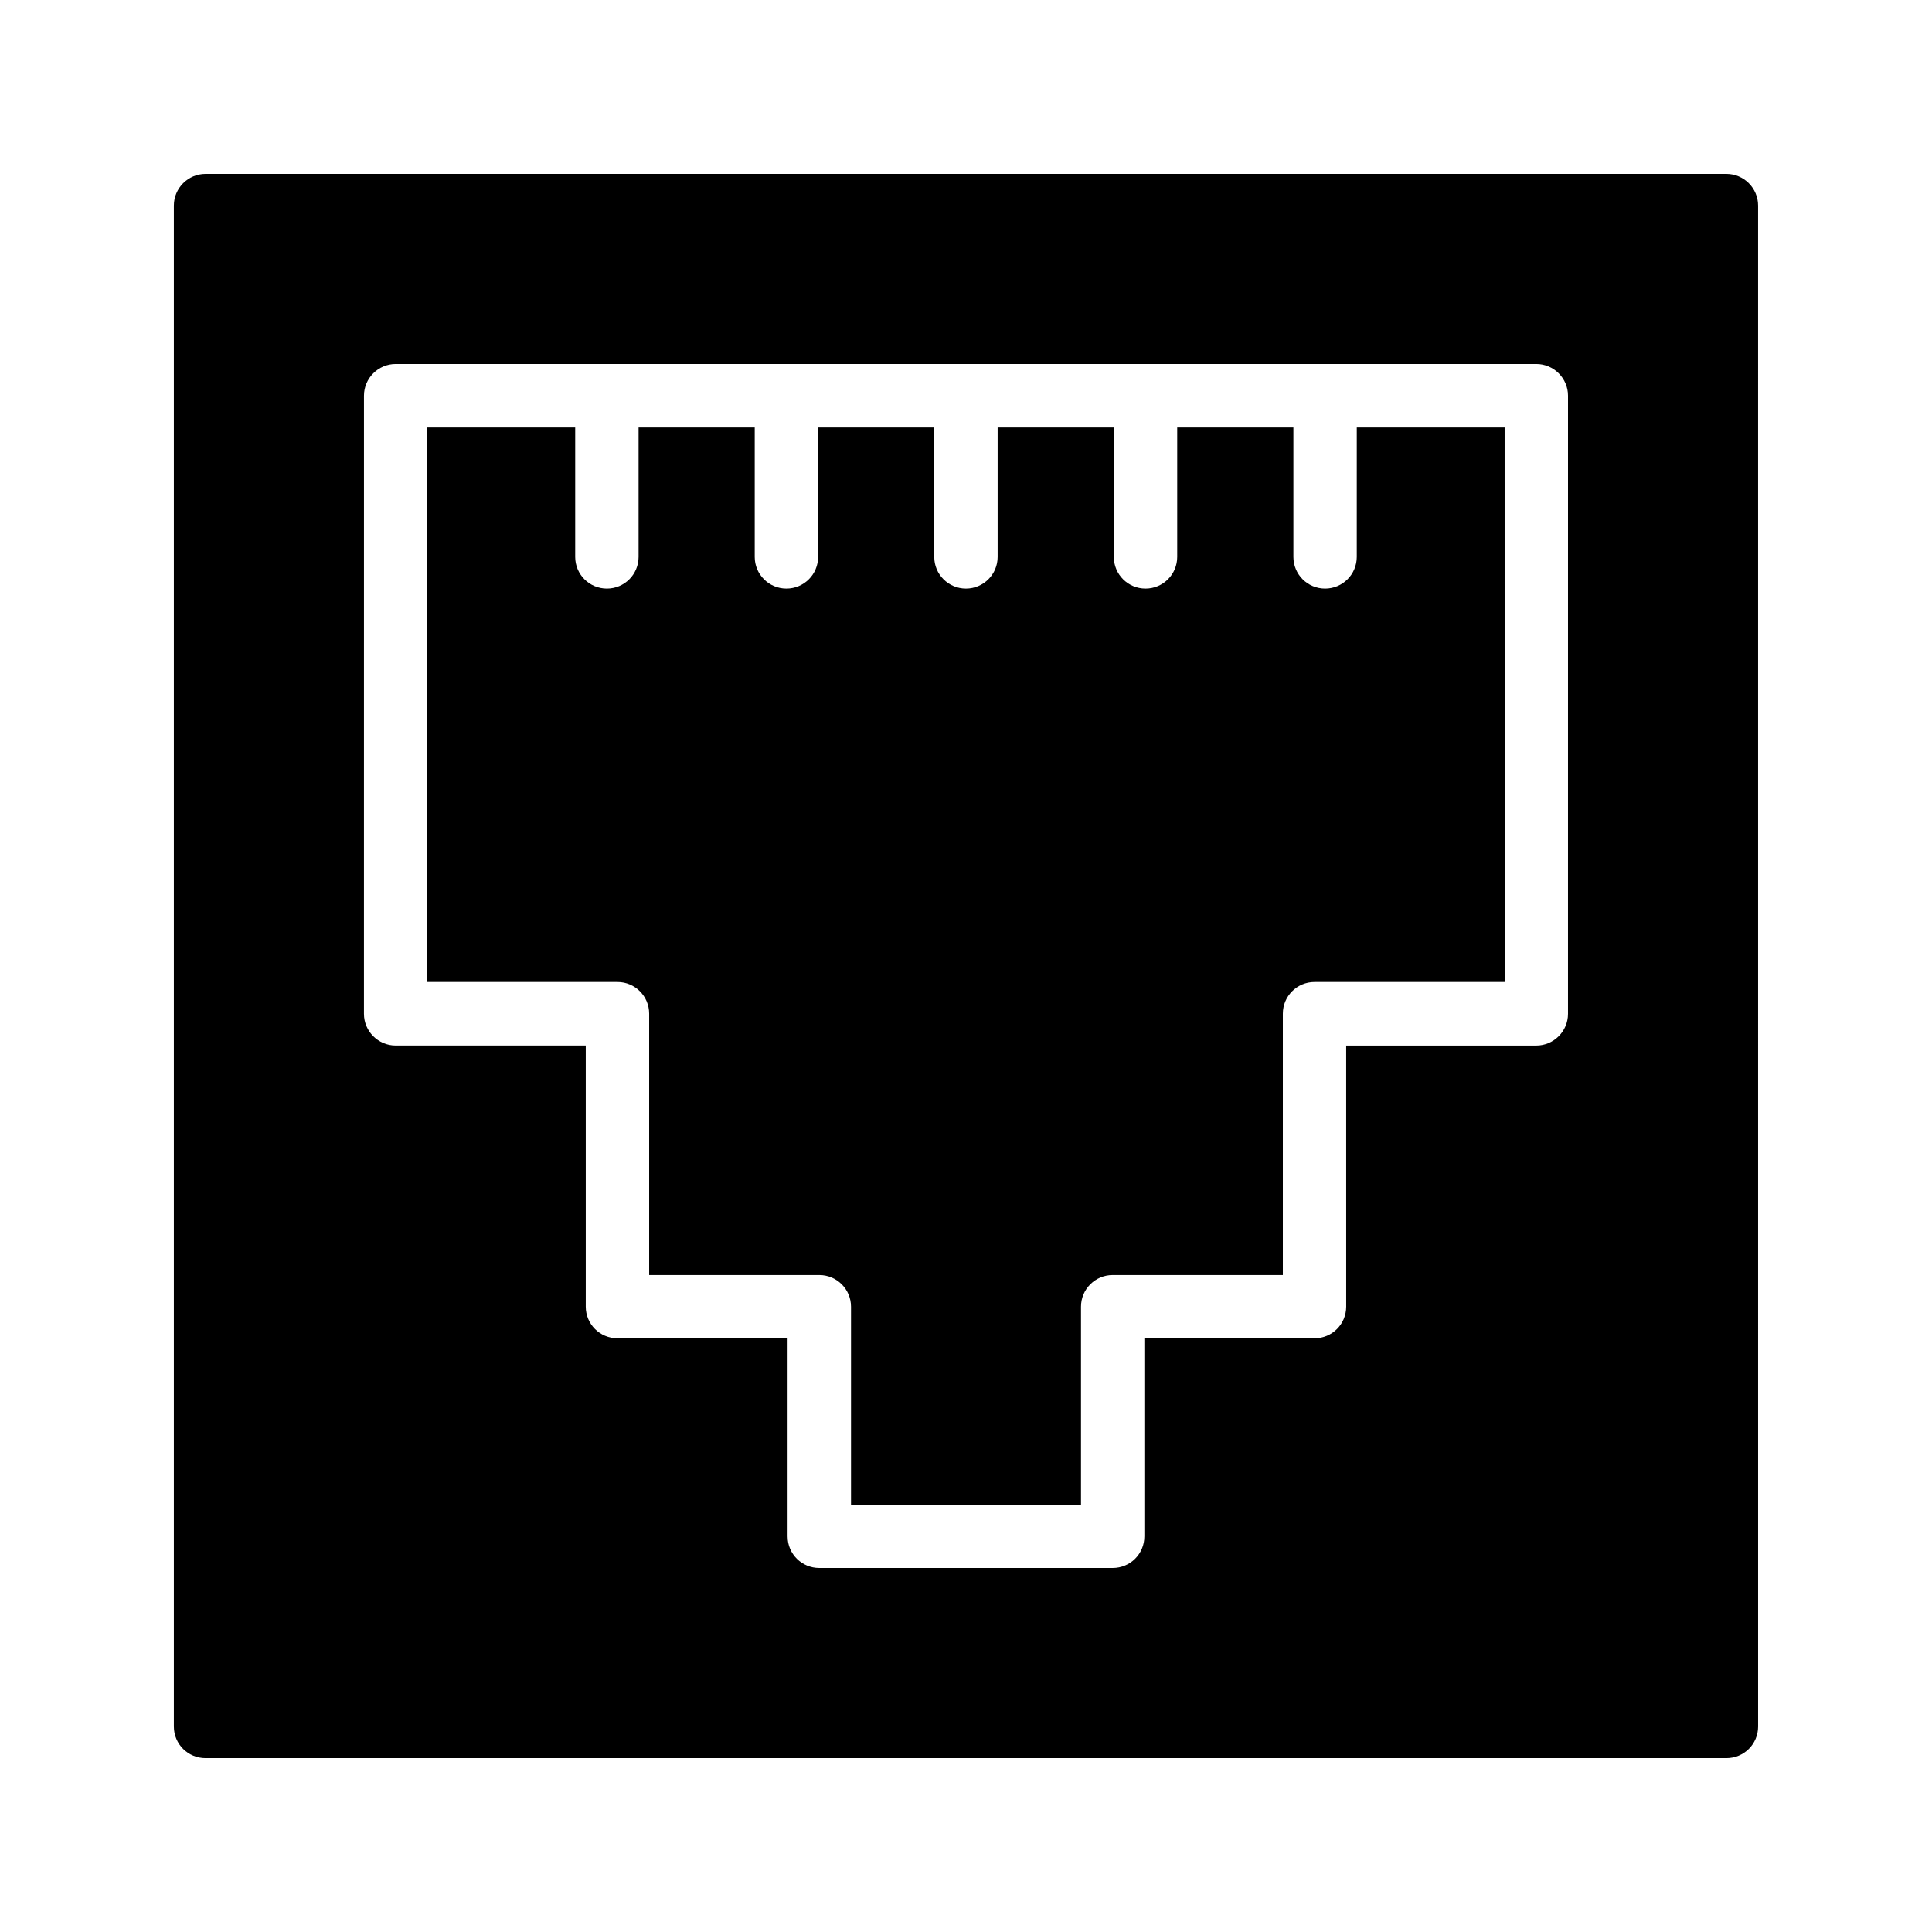
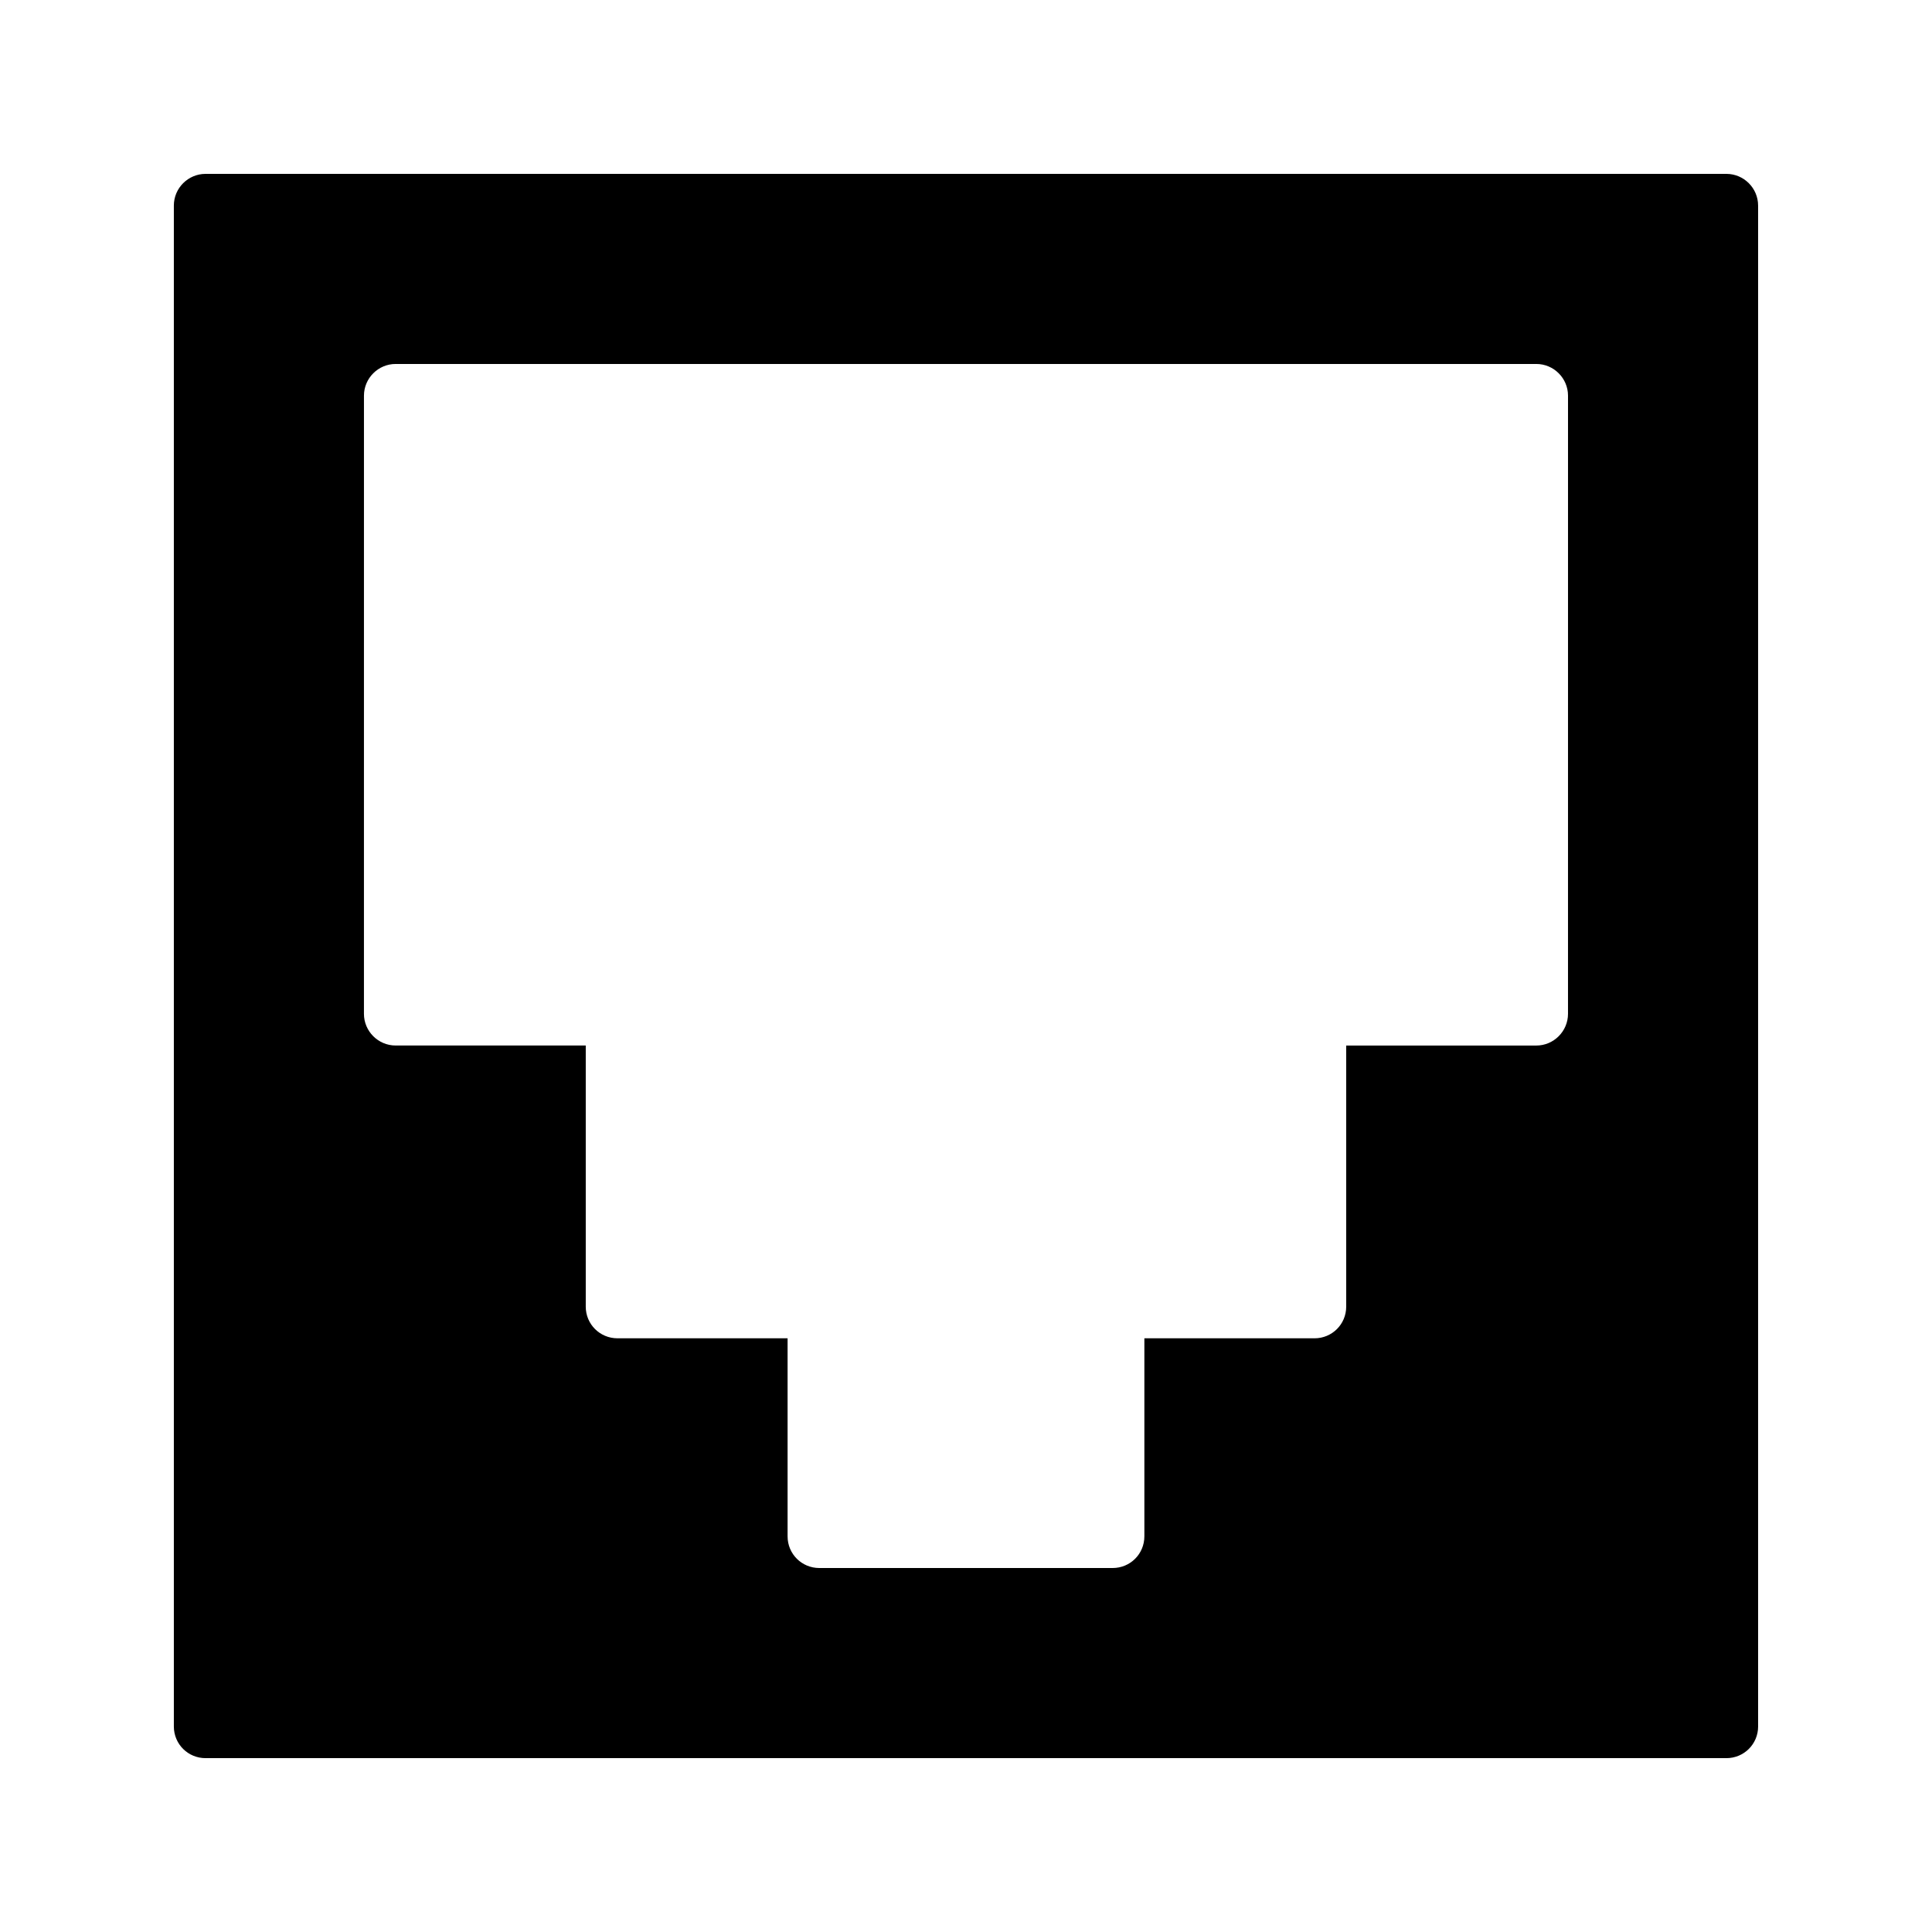
<svg xmlns="http://www.w3.org/2000/svg" fill="#000000" width="800px" height="800px" version="1.1" viewBox="144 144 512 512">
  <g>
-     <path d="m503.56 291.58c0 4.641-3.754 8.398-8.398 8.398-4.641 0-8.398-3.754-8.398-8.398v-34.293h-30.789v34.293c0 4.641-3.754 8.398-8.398 8.398-4.641 0-8.398-3.754-8.398-8.398v-34.293h-30.793v34.293c0 4.641-3.754 8.398-8.398 8.398-4.641 0-8.398-3.754-8.398-8.398v-34.293h-30.781v34.293c0 4.641-3.754 8.398-8.398 8.398-4.641 0-8.398-3.754-8.398-8.398v-34.293h-30.781v34.293c0 4.641-3.754 8.398-8.398 8.398-4.641 0-8.398-3.754-8.398-8.398v-34.293h-39.18v146.95h50.383c4.641 0 8.398 3.754 8.398 8.398v69.266h45.094c4.641 0 8.398 3.754 8.398 8.398v52.48h60.949v-52.48c0-4.641 3.754-8.398 8.398-8.398h45.094v-69.266c0-4.641 3.754-8.398 8.398-8.398h50.383l-0.008-146.95h-39.18z" />
    <path d="m601.52 190.08h-403.05c-4.621 0-8.398 3.777-8.398 8.398v403.05c0 4.703 3.777 8.398 8.398 8.398h403.05c4.617 0 8.398-3.695 8.398-8.398l-0.004-403.05c0-4.621-3.777-8.398-8.395-8.398zm-41.984 222.6c0 4.617-3.777 8.398-8.398 8.398h-50.383l0.004 69.188c0 4.703-3.777 8.398-8.398 8.398h-45.09v52.477c0 4.703-3.777 8.398-8.398 8.398h-77.754c-4.617 0-8.398-3.695-8.398-8.398v-52.48h-45.09c-4.617 0-8.398-3.695-8.398-8.398v-69.191h-50.383c-4.617 0-8.398-3.777-8.398-8.398l0.004-163.82c0-4.617 3.777-8.398 8.398-8.398h302.29c4.617 0 8.398 3.777 8.398 8.398z" />
  </g>
</svg>